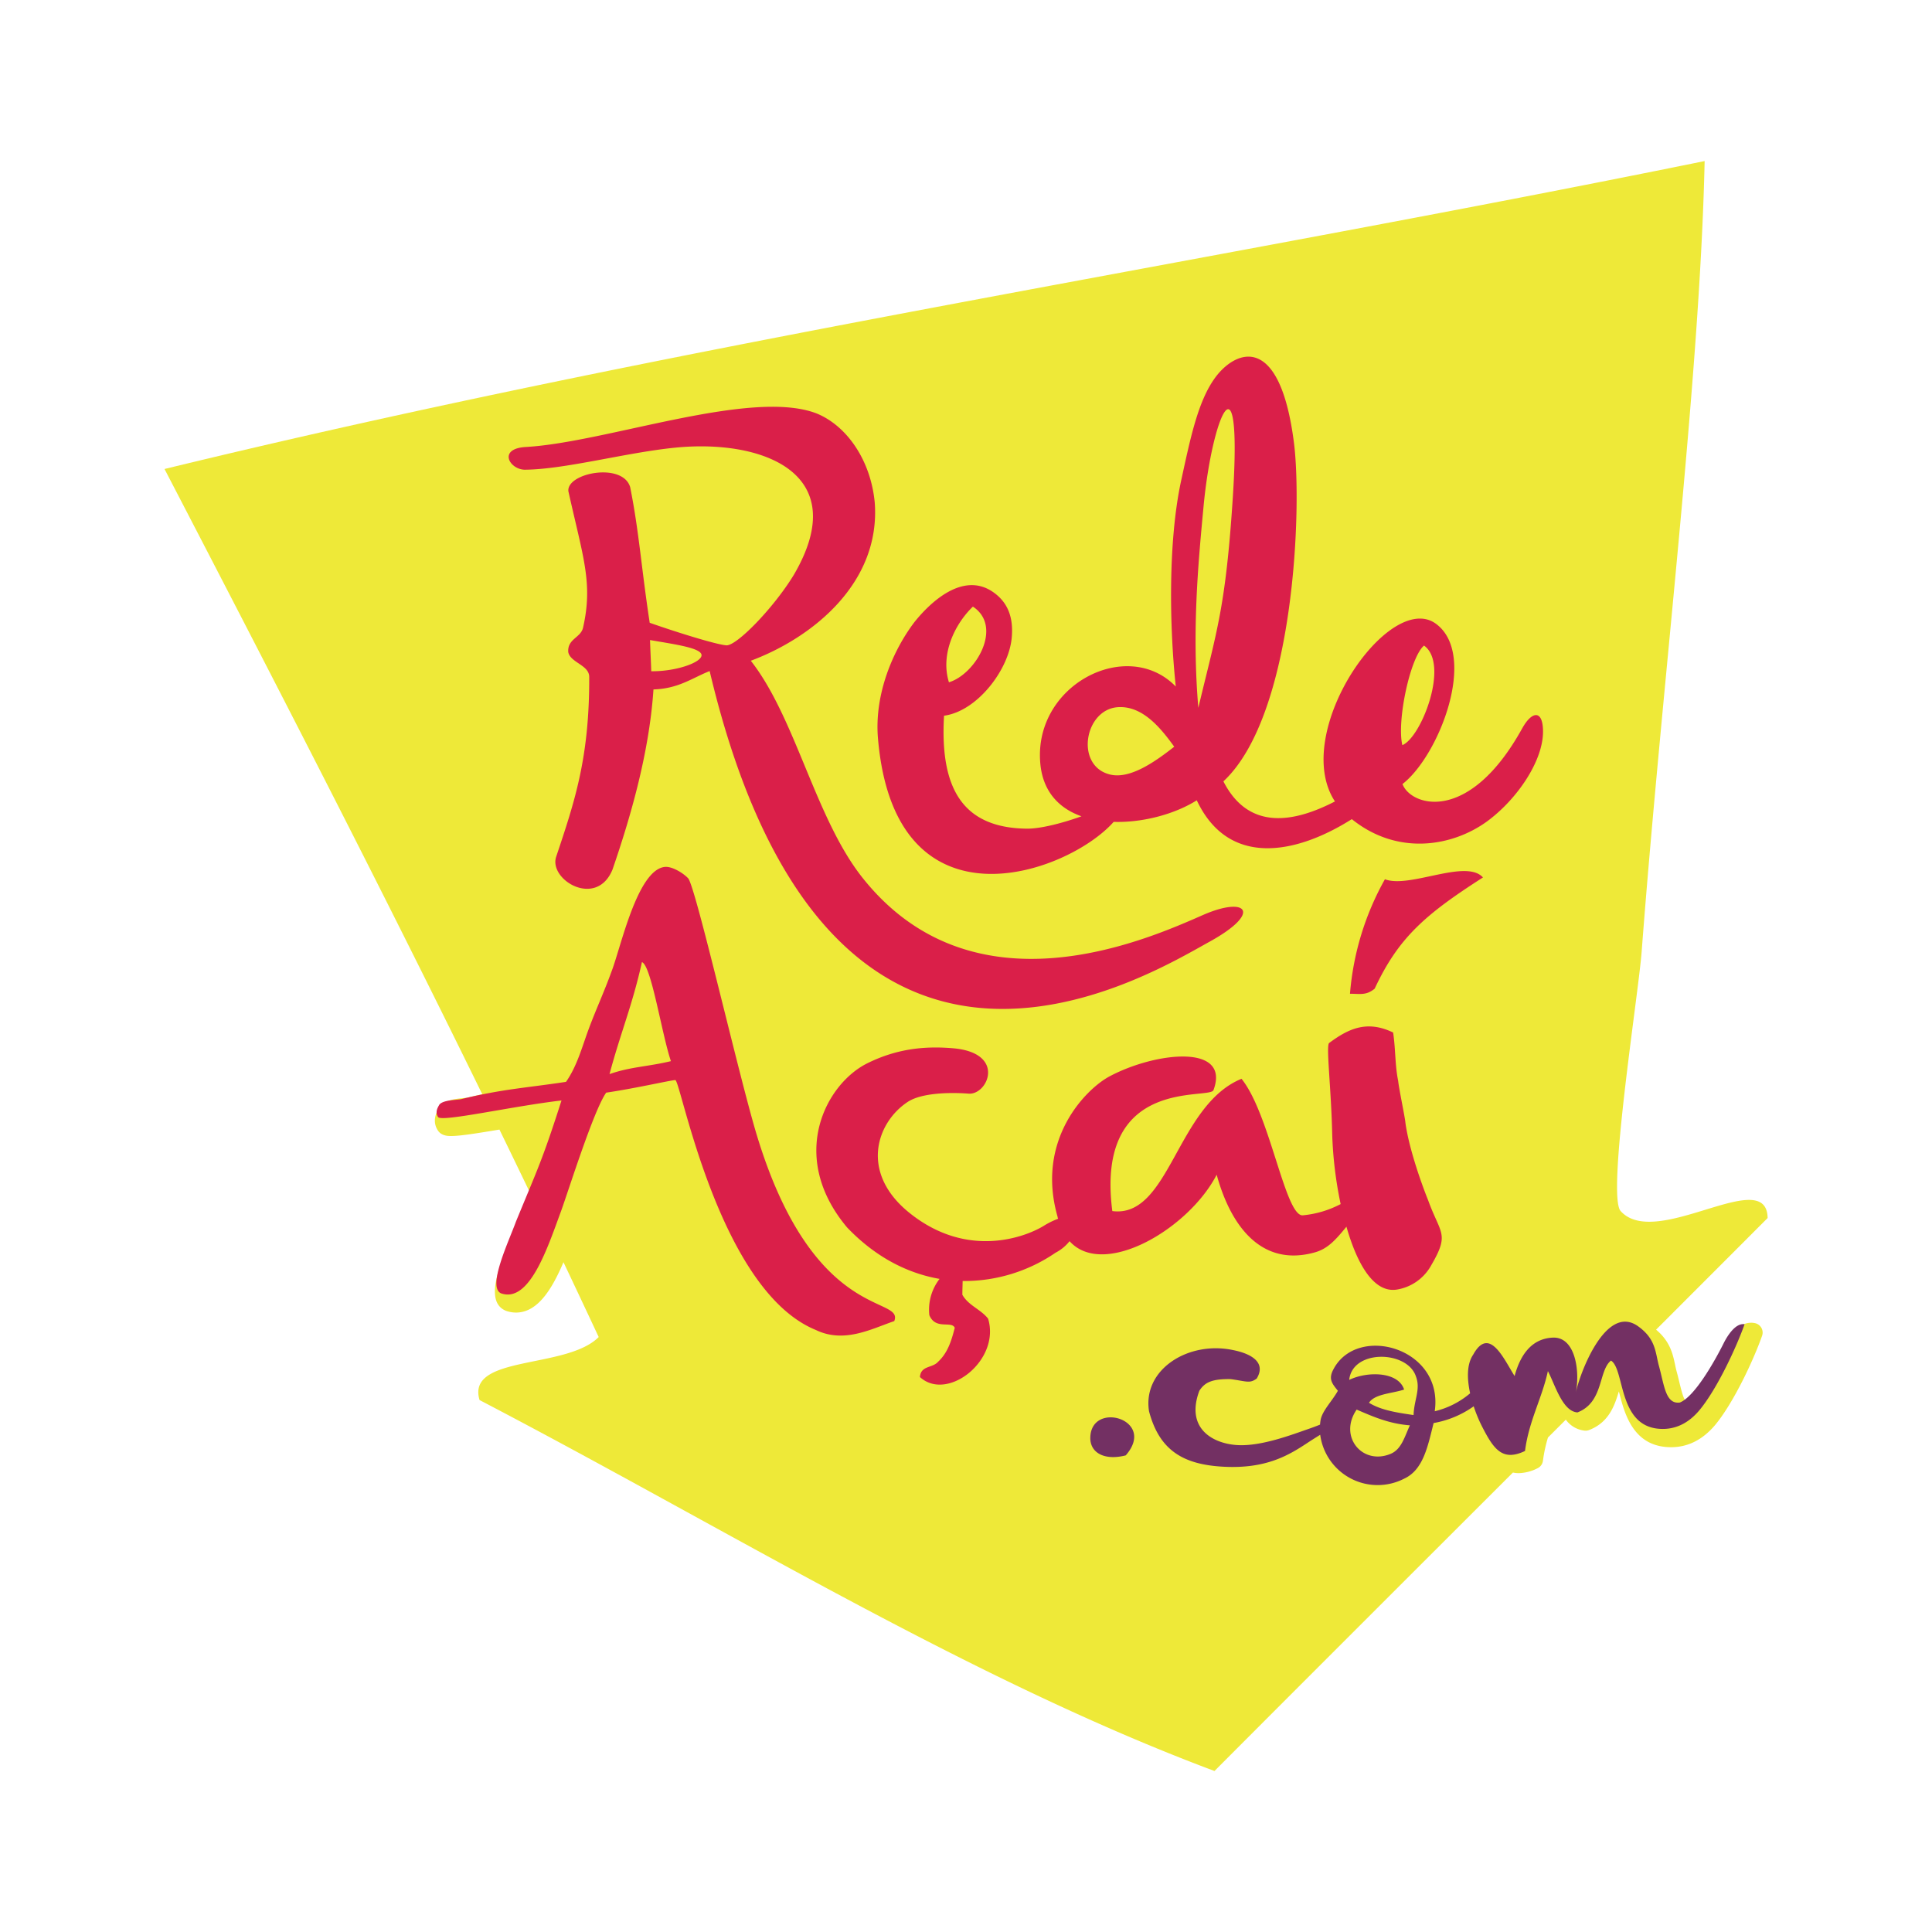
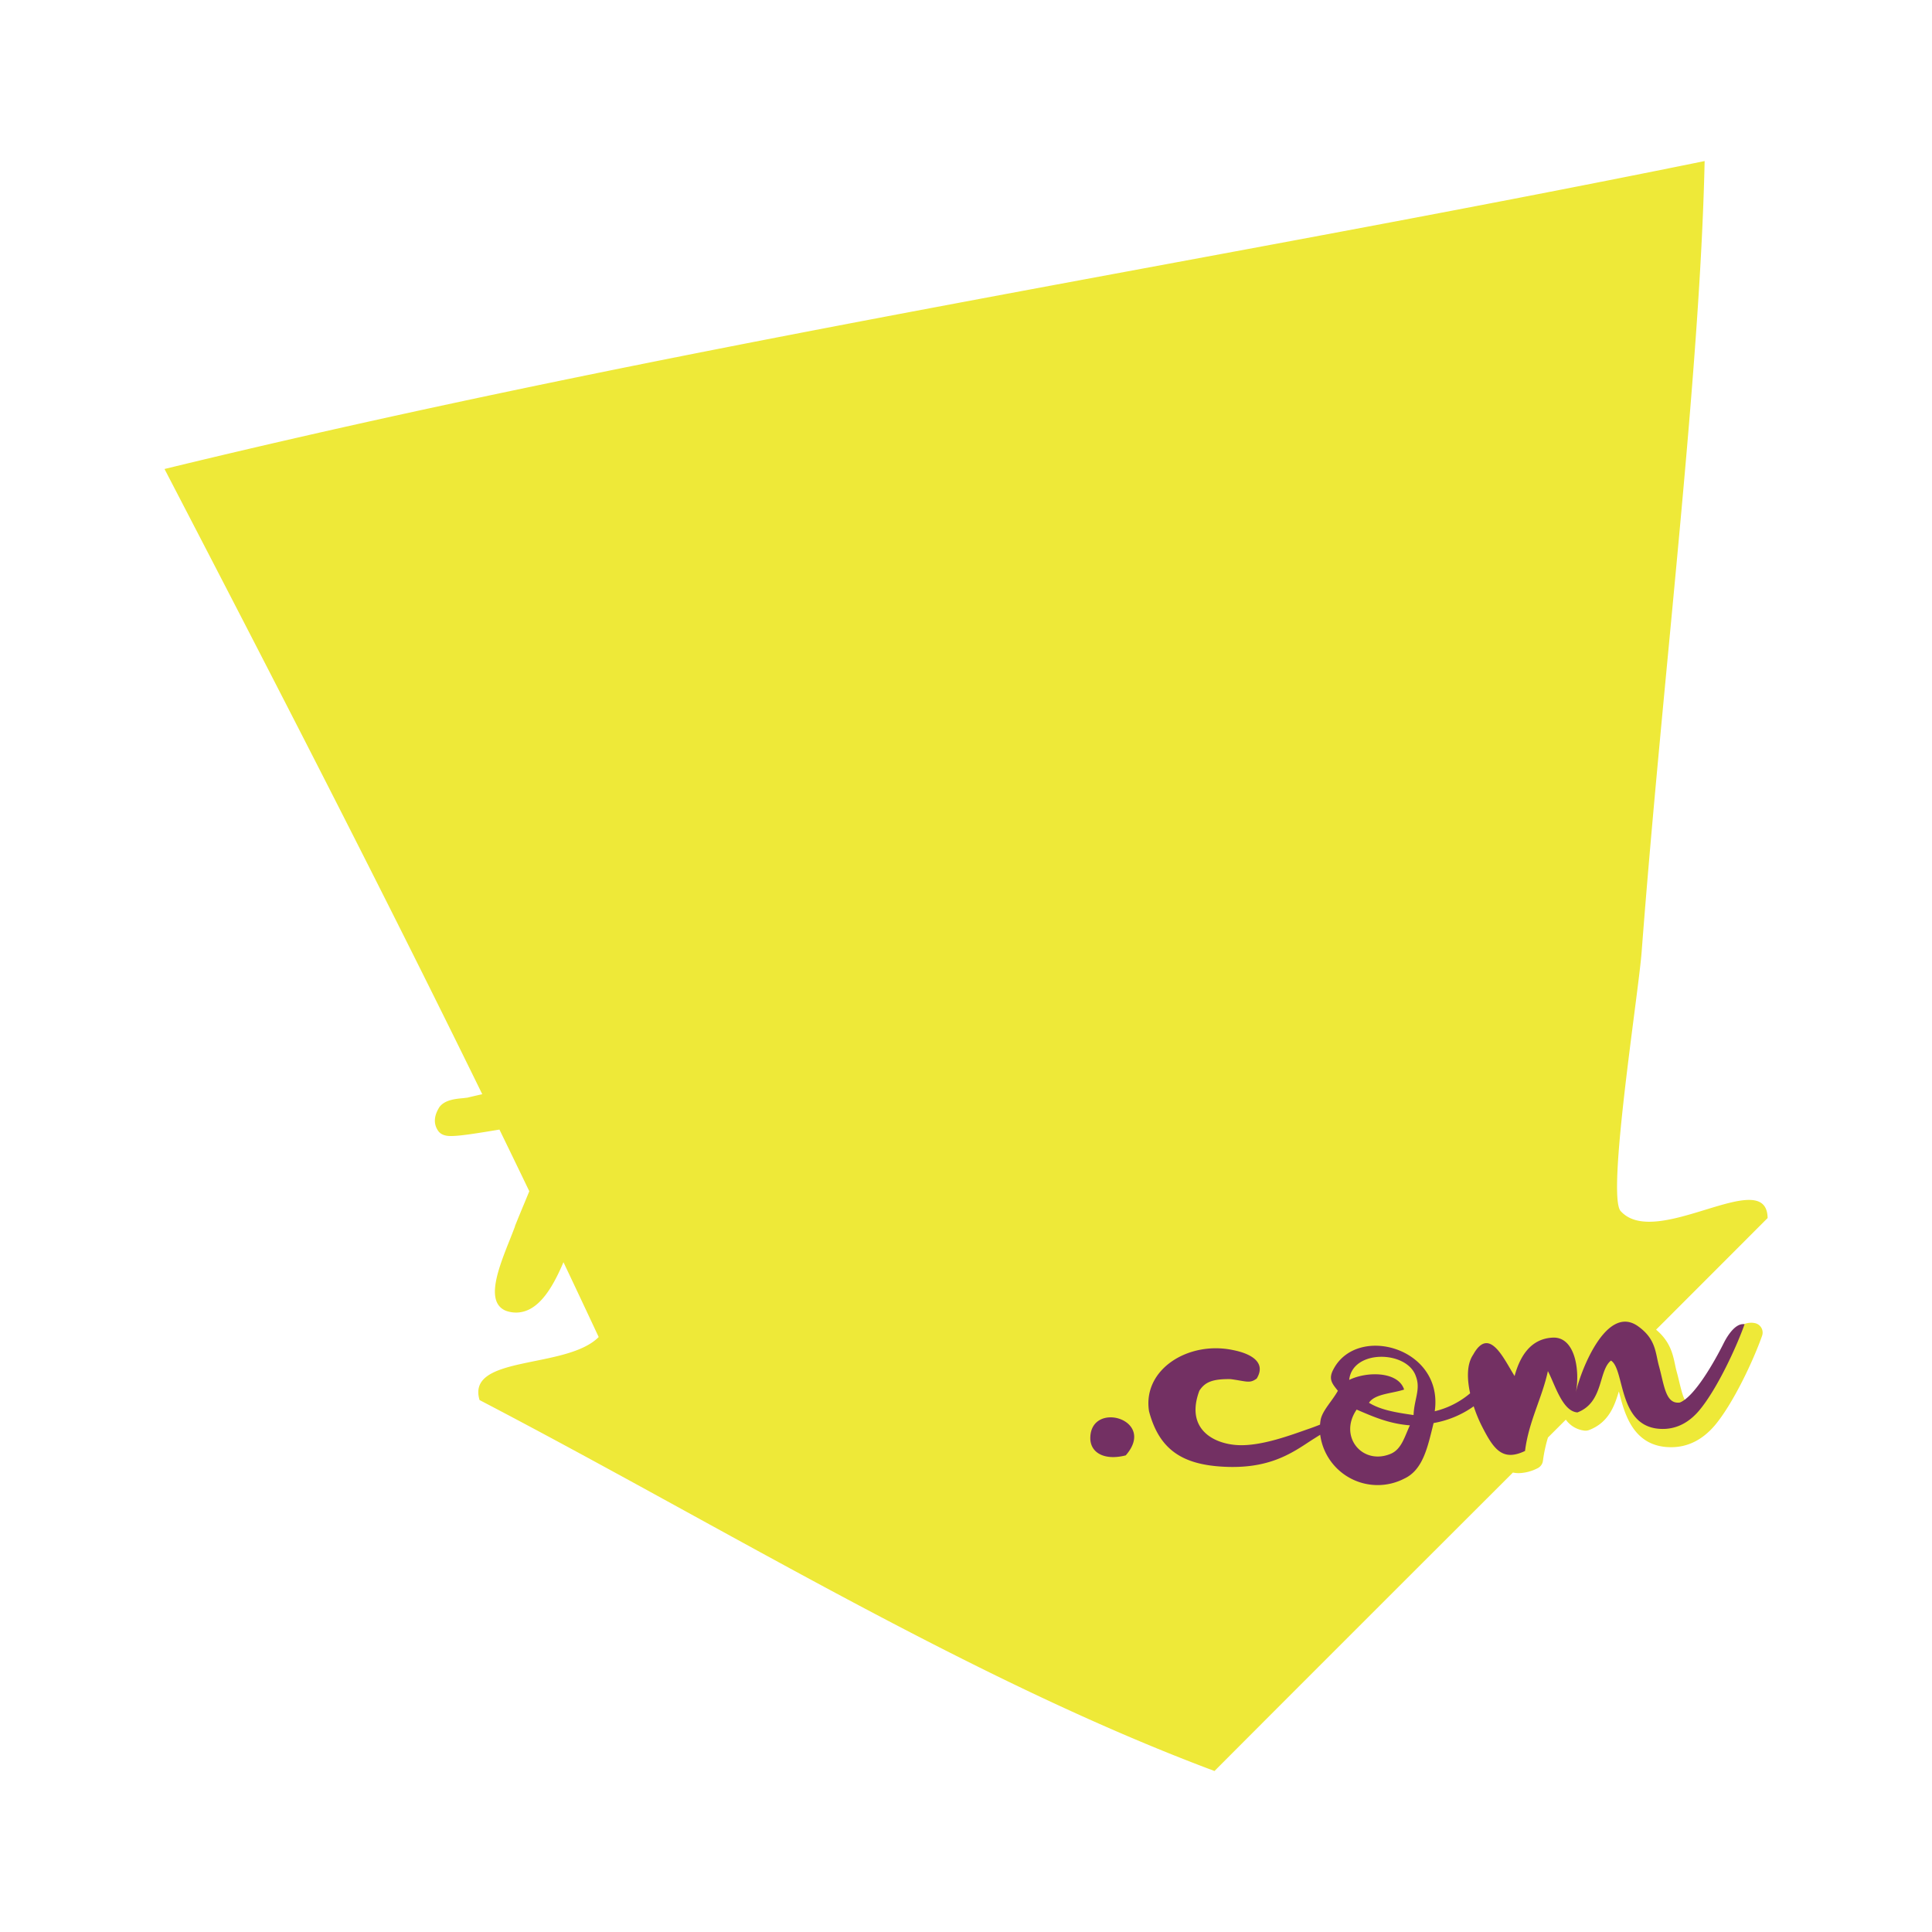
<svg xmlns="http://www.w3.org/2000/svg" id="Layer_1" data-name="Layer 1" viewBox="0 0 600 600">
  <defs>
    <style>.cls-1{fill:#eee938;fill-rule:evenodd;}.cls-2{fill:#733063;}.cls-3{fill:#da1f49;}</style>
  </defs>
  <title>logotipo-novo-1-seta-600x600</title>
  <path class="cls-1" d="M545,410.91a5.69,5.69,0,0,0-1.15-.12c-4.07,0-7,4.11-8.7,7.56-4.18,8.37-8.95,15.22-11.6,16.73-.73-.48-1.51-3.78-2-5.76-.25-1.05-.51-2.14-.82-3.27-.21-.74-.37-1.5-.54-2.3-.68-3.22-1.52-7.16-5.88-10.81,11.85-11.85,23.48-23.48,34.64-34.67-.26-16.6-34.69,10.05-45.65-2.17-4.37-4.87,5.53-67.37,6.52-80.43,6.48-85,18.11-178.41,19.57-245.65C369.93,82.46,210.51,106.87,51.09,145.65c33.62,64.72,67,129.45,98.68,194.17-1.49.32-3,.68-4.69,1.08-.19,0-.8.1-1.25.14-2.34.22-5.54.51-7.24,2.61a3.16,3.16,0,0,0-.33.5l-.08.14c-1.44,2.51-1.5,4.81-.17,6.82,1.12,1.69,3.21,1.69,4.1,1.69,2.84,0,8.2-.87,15-2q4.66,9.58,9.27,19.15l-1.46,3.53c-.89,2.13-1.88,4.52-3,7.31l0,.12c-.37,1-.9,2.35-1.46,3.76-3.64,9.12-7.77,19.45-1.59,22.3l.26.11a9.31,9.31,0,0,0,3.11.55h0c6.69,0,11.14-7.14,14.75-15.64q5.51,11.62,10.94,23.24c-10,10.11-41.21,5.47-37,19.57C225,474.48,301.09,521.55,377.17,550c26.85-26.93,59.46-59.5,92.68-92.69a8.87,8.87,0,0,0,1.79.19,13.57,13.57,0,0,0,5.83-1.51,3,3,0,0,0,1.71-2.37,45.47,45.47,0,0,1,1.55-7.18l5.55-5.55a8.3,8.3,0,0,0,5.94,3.42h.2a3.06,3.06,0,0,0,1.09-.2c6.32-2.42,8-7.93,9.24-12l.19.72c1.61,6.21,4.31,16.6,16,16.61H519c5.14,0,9.68-2.26,13.52-6.74,5.81-6.9,12.09-20.41,14.69-27.8a3,3,0,0,0-2.26-4Z" />
  <path class="cls-2" d="M338.61,446.32c-.19,4.85,4.38,7.36,11,5.66C359.32,440.88,339,434.91,338.61,446.32Zm196.68-29.15c-2.75,5.51-9,16.6-13.61,18.4-4.41.57-4.81-5.26-6.45-11.25-1.18-4.2-.88-8.44-6.56-12.47-10-7.07-18.08,14.73-19.28,20.63,1.33-6.73-.17-17.39-7.16-17.07s-10.26,6-11.86,11.93c-3.36-5.31-7.86-15.69-12.86-6.64-2.05,3-1.92,7.59-.95,12l-.2.17a26.61,26.61,0,0,1-10.79,5.41c2.83-19.73-24-27.15-31.43-13.09-1.71,3.11-.41,4.53,1.35,6.73-1.79,3.18-4.59,5.92-5.3,8.75a15.63,15.63,0,0,0-.24,1.76c-1.08.44-2.28.89-3.67,1.37-5.21,1.81-14.45,5.33-21.72,5-7.65-.34-16.53-5-12.09-16.89,1.71-2.65,4-3.7,9.72-3.61,5.11.7,5.9,1.41,8.09-.17,3-4.94-1.56-7.71-7.34-8.85-13.88-2.94-28.15,6-26.1,19,3.21,12.15,10.62,16.59,23.26,17.23,13.33.68,20.33-3.68,26.32-7.66,1.26-.82,2.45-1.56,3.58-2.27a18,18,0,0,0,26.14,13.6c5.88-2.75,7.27-10,9.08-17.24a30.49,30.49,0,0,0,12.45-5.2,44.26,44.26,0,0,0,2.36,5.81c3.73,7.38,6.44,11.47,13.58,8.06,1.16-9.23,5.34-16.54,7.1-24.8,2.12,3.92,4.47,12.52,9.18,12.83,8.18-3.14,6.46-12.94,10.41-16.1,4.44,2.75,2,21.22,16.09,21.23,5.65,0,9.27-3.35,11.25-5.66,5.7-6.76,11.82-20.23,14.15-26.85C539,410.78,536.46,414.82,535.29,417.17ZM432,451.45c-8.85,3.79-16.43-5.3-10.68-13.69,5.1,2.19,10.06,4.4,16.53,4.89C436.15,446.36,435.24,450,432,451.45Zm6.93-12c-5.1-.75-10.06-1.5-13.78-3.81,1.82-2.79,7.12-2.85,10.91-4.1-1.8-5.64-11.45-5.73-17.05-3,1-9.57,18-9.18,20.7-1.13C441.26,431.44,439.19,434.51,439,439.4Z" />
-   <path class="cls-3" d="M235.05,352.58c-5.63-18.54-19.2-78.09-21.39-79.87-1.58-1.65-5-3.71-7.2-3.48-8.56.89-13.69,25.15-16.55,32.49-2.35,6.48-4.82,11.76-7,17.63-2.05,5.44-3.62,11.64-7.13,16.63-12.47,1.89-19.72,2.22-32.47,5.35-1.37.34-5.61.18-6.86,1.72-.34.64-1.49,2.22-.4,3.86s23-3.37,38.33-5.15c-5.93,18.52-7.29,20.94-14.15,37.63-2.19,6.06-9,20.27-4.64,22.26,8.85,3.14,14.43-14.08,18.67-25.58,2.35-6.48,10.12-31.31,14-36.74,9.31-1.37,20.08-3.88,21.46-3.9,1.68,0,13.47,65.33,43.66,77.61,8.82,4.27,17.36-.4,24.34-2.76C280.84,402.27,252.78,411,235.05,352.58Zm-45.76-19c3.48-13,7.05-21.2,10.07-34.79,2.93,1.1,6.12,22.21,9,30.76C200.92,331.32,195.9,331.27,189.3,333.57ZM162.91,145.87c12.48-.07,31.37-5.3,46.72-6.84,27-2.72,55.51,7.79,36.87,39.54-6.24,10.23-17.76,22.08-20.93,21.84s-15.24-4-23.8-7c-2.64-17.37-3.29-28.26-6.07-42.15-2.38-7.8-19.84-4.36-19.18,1.32,4.63,20.76,7.67,28.57,4.55,42.36-.71,3.15-4.9,3.44-4.59,7.58.62,3.26,6.5,4,6.51,7.69.08,25.16-4.54,38.78-10.26,55.84-2.42,7.2,12.52,16.13,17.49,4,5.3-15.42,11.39-35.82,12.72-55.94,7.77-.25,11.81-3.45,17.45-5.71,37,156.31,135.83,94.73,155.35,84,16.42-9.08,11.4-14.18-2.14-8.24-17.56,7.71-71.29,31.76-105.72-11.54-14.69-18.48-20.79-49.71-34.71-67.42,19.3-7.2,40.35-24.25,38.49-49.11-1.23-13.11-8.63-23.86-18.08-27.7-20.3-7.81-65.22,9-90.23,10.42C154.52,139.3,158.18,145.74,162.91,145.87Zm39.34,62.58c-.13-4-.25-5.7-.38-9.68,7.47,1.31,16,2.42,16,4.71S209.86,208.56,202.25,208.46Zm270.5,17.72c-16.61,30.07-34.7,24.1-37.19,17.32C447,234.59,459,203.43,446,193.76c-14.45-10.77-45.39,33.82-31.42,55.14-12.89,6.64-26.83,9.07-34.64-6.24,22.12-20.59,24.48-85,21.91-105.15-4.45-34.88-18.42-28.55-24.51-20.17-5.34,7.34-7.66,18.77-10.59,32.23-4,18.78-3.58,45-1.6,63.64-15.2-15.64-44.85-.24-42,24.61,1,8.38,6,13.31,12.71,15.69-6.18,2.22-12.88,3.89-17,3.84-19.87-.24-27-12.44-25.68-35.08,10.29-1.39,20-14.16,21-24,.71-7.05-1.57-11.54-5.9-14.49C299,177.5,288.94,187,284,193.18c-6.63,8.71-12.51,22.33-11.34,36.11,5.22,61.51,59,42,73.2,25.95,9.13.28,19.05-2.44,25.81-6.7,9.85,20.94,30.86,16.79,48.15,5.85,14.17,11.44,31.21,8.54,42,.7,9.22-6.77,17.38-18.63,17.38-27.9C479.18,220.26,475.7,220.83,472.75,226.18ZM302.14,188.39c9.48,6.23.88,21-7.44,23.5C292,203.18,296.48,193.85,302.14,188.39Zm42.24,52.05c-10.54-2.94-7.52-20.15,2.81-20.82,7.77-.51,13.48,6.75,17.48,12.28C359.24,236.13,350.9,242.35,344.38,240.44Zm27.77-20.61c-2-23.81-.08-44.51,1.64-62.71,2.67-28.22,12-49,9.1-3.09C380.66,188.78,377.85,195.91,372.15,219.83Zm70.09-19.34c8,5.68-.82,28.54-6.73,30.92C433.73,224,437.92,204.13,442.24,200.49ZM430.1,273.06a86.85,86.85,0,0,0-10.85,35.56c3.26,0,5,.58,7.67-1.58,7.37-15.8,15.62-23,33.63-34.54C455.24,266.61,437.82,276,430.1,273.06Zm6.36,75.52c-.21-2-2-10.45-2.25-12.92-1-4.89-.77-9.67-1.56-15-8.11-3.92-13.87-1.22-19.91,3.28-.94,1.1.68,14,1,28.69a123.63,123.63,0,0,0,2.61,21.31,31.68,31.68,0,0,1-11.79,3.49c-5.46.27-10.18-31.52-19-42.4-20.17,8.24-22.34,43.39-40.12,41.08-5.46-42.35,30.73-34.34,31.44-37.63,5.3-14.4-18-11.81-32.31-4.2-7.29,3.89-23,19.62-16.13,43.59,0,.21.11.41.16.62a25.77,25.77,0,0,0-4.58,2.28c-5.39,3.28-23.53,10.45-41.63-4.14-15.54-12.53-10.14-28.18-.36-34.51,4.25-2.7,12.81-2.94,18.79-2.48s11.76-12.71-4.92-14.1c-8.39-.7-17.15,0-26.6,4.7-12.87,6.42-24.71,28.88-6.25,50.93,9,9.43,19,14.31,28.74,16a15.63,15.63,0,0,0-3.17,11.27c1.93,4.67,6.86,1.65,7.89,3.91-1.12,4.45-2.33,7.92-5.2,10.58-1.77,2-5.32,1.09-5.62,4.72,8.48,7.78,25.09-5.13,21.18-18.12-2.27-2.91-6.12-4.08-8-7.43,0-1.3.06-2.83.09-4.27a50.16,50.16,0,0,0,28.85-8.79,13.37,13.37,0,0,0,4.35-3.58c10.56,11.71,37-3.79,45.69-20.64,4.52,16.46,14.2,28.64,30.41,24.14,3.92-1.08,6.32-3.61,9.89-8,3.26,11.41,8.42,20.73,15.72,19.52a14.92,14.92,0,0,0,10.61-7.54c5.78-9.89,2.88-9.62-.93-20.11C441,366.47,437.44,356,436.45,348.57Z" />
</svg>